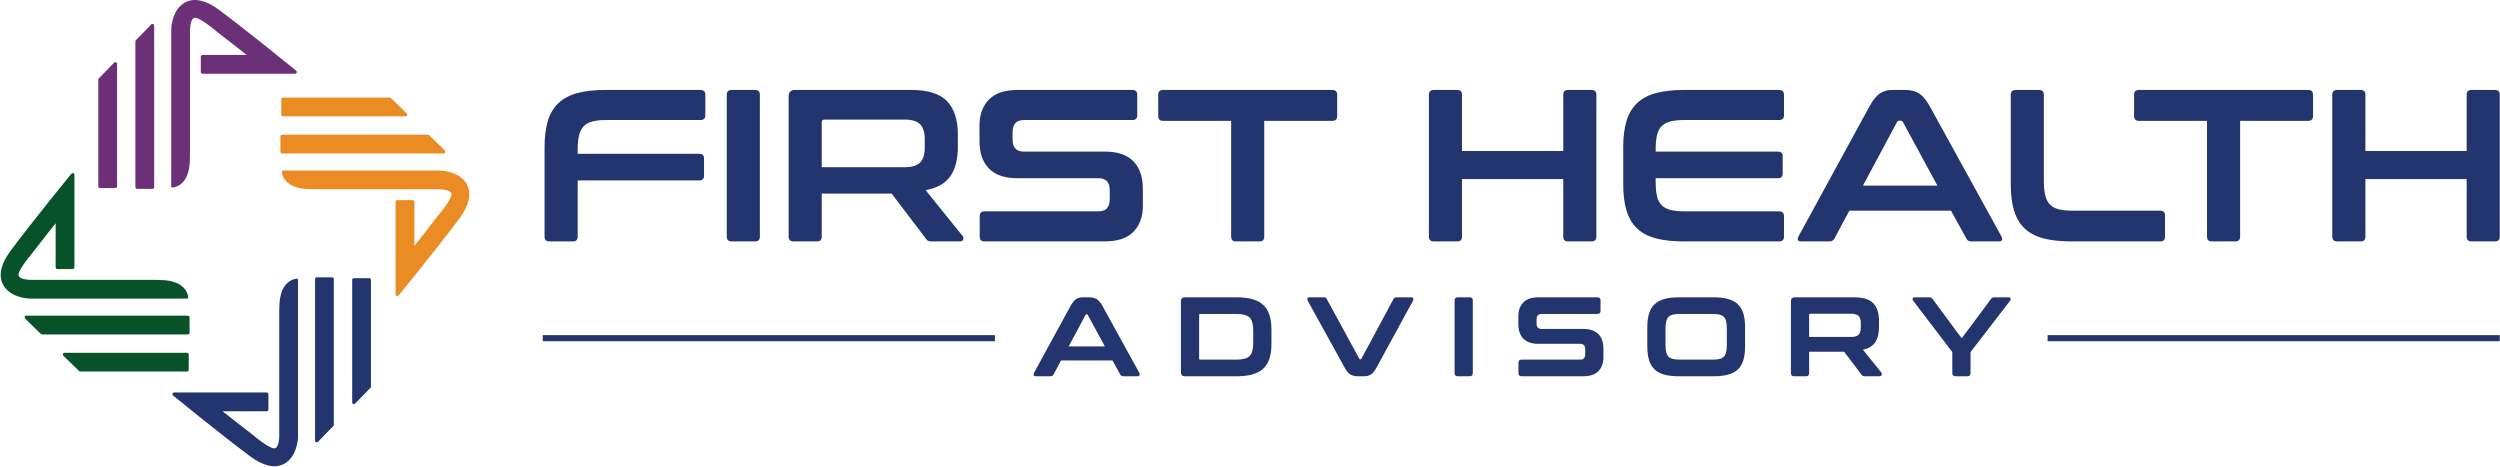
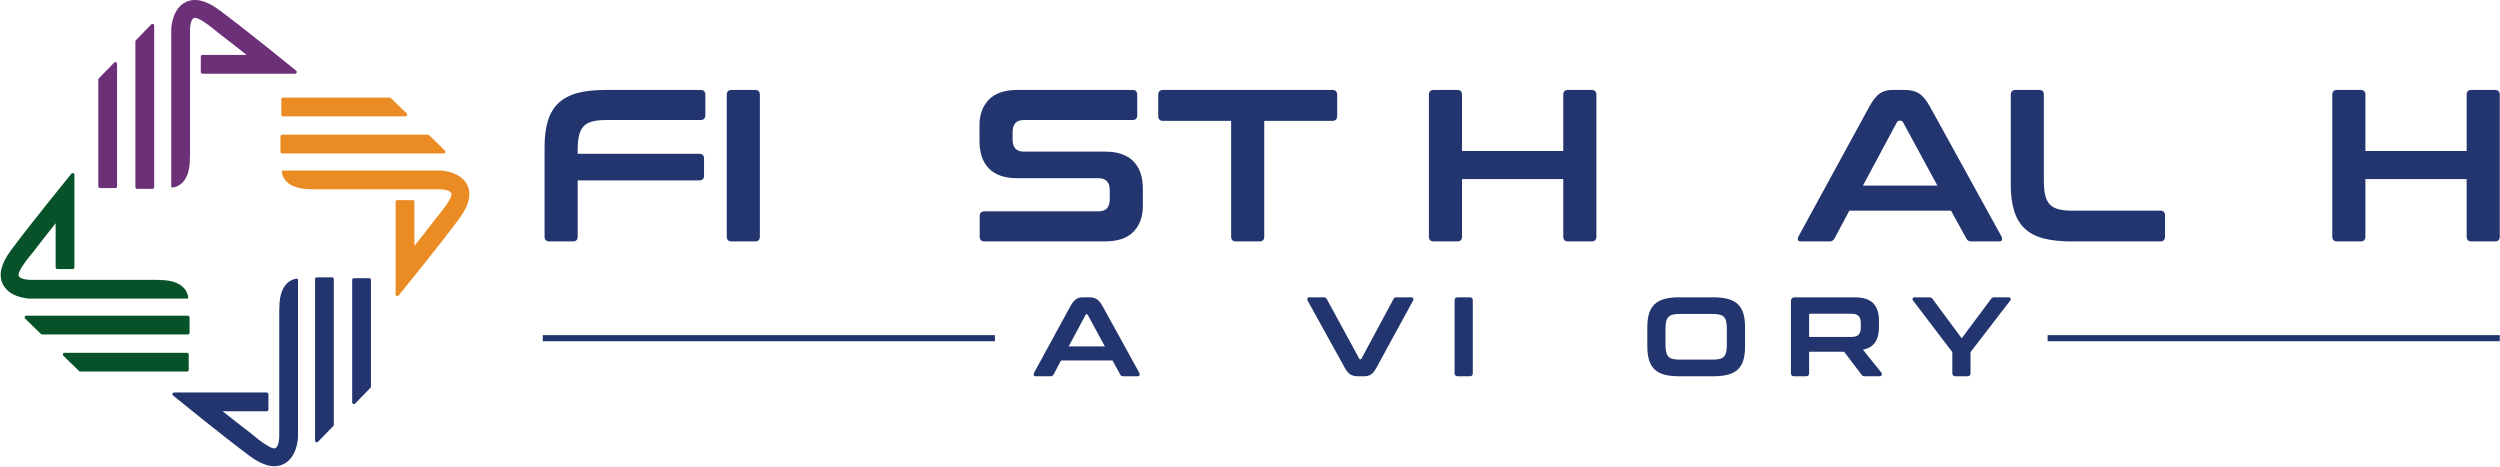
<svg xmlns="http://www.w3.org/2000/svg" width="100%" height="100%" viewBox="0 0 2055 384" version="1.1" xml:space="preserve" style="fill-rule:evenodd;clip-rule:evenodd;stroke-linejoin:round;stroke-miterlimit:2;">
  <g transform="matrix(1,0,0,1,-53,-67.194)">
    <g>
      <g>
        <g>
          <g>
            <g>
              <path d="M959.274,318.77C957.716,315.967 956.09,314.043 954.435,313.062C952.78,312.076 950.729,311.578 948.336,311.578L942.95,311.578C940.914,311.578 939.102,312.081 937.564,313.072C936.041,314.058 934.478,315.977 932.925,318.775L902.974,373.663C902.603,374.4 902.515,375.04 902.72,375.567C902.949,376.177 903.584,376.485 904.605,376.485L916.47,376.485C917.637,376.485 918.491,376.002 919.014,375.035L925.171,363.521L967.485,363.521L973.813,375.01C974.126,375.684 974.824,376.485 976.367,376.485L987.964,376.485C988.916,376.485 989.517,376.177 989.751,375.572C989.956,375.05 989.873,374.405 989.497,373.648L959.274,318.77ZM961.193,351.934L931.462,351.934L945.393,325.928C945.588,325.581 945.803,325.537 945.964,325.537L946.511,325.537C946.672,325.537 946.887,325.581 947.077,325.918L961.193,351.934Z" style="fill:rgb(35,53,110);fill-rule:nonzero;" />
-               <path d="M1091.39,317.871C1089.08,315.727 1086.1,314.121 1082.51,313.096C1078.94,312.09 1074.62,311.577 1069.68,311.577L1026.95,311.577C1024.86,311.577 1023.71,312.724 1023.71,314.814L1023.71,373.247C1023.71,375.337 1024.86,376.484 1026.95,376.484L1069.68,376.484C1074.63,376.484 1078.95,375.971 1082.51,374.961C1086.09,373.94 1089.08,372.339 1091.39,370.19C1093.68,368.046 1095.4,365.273 1096.5,361.943C1097.57,358.657 1098.12,354.716 1098.12,350.239L1098.12,337.822C1098.12,333.349 1097.57,329.409 1096.5,326.118C1095.4,322.788 1093.68,320.015 1091.39,317.871ZM1083.15,339.009L1083.15,349.053C1083.15,351.675 1082.91,353.907 1082.43,355.684C1081.97,357.413 1081.2,358.809 1080.15,359.834C1079.09,360.864 1077.67,361.621 1075.94,362.08C1074.17,362.554 1071.93,362.798 1069.31,362.798L1039.37,362.798C1038.85,362.798 1038.68,362.622 1038.68,362.11L1038.68,326.046C1038.68,325.392 1038.92,325.265 1039.37,325.265L1069.31,325.265C1071.93,325.265 1074.17,325.509 1075.94,325.983C1077.68,326.447 1079.1,327.204 1080.15,328.229C1081.2,329.254 1081.97,330.651 1082.43,332.379C1082.91,334.155 1083.15,336.387 1083.15,339.009Z" style="fill:rgb(35,53,110);fill-rule:nonzero;" />
              <path d="M1212.94,311.577L1200.97,311.577C1199.43,311.577 1198.73,312.378 1198.43,313.027L1172.05,362.133C1171.86,362.48 1171.64,362.524 1171.48,362.524L1171.03,362.524C1170.59,362.524 1170.46,362.348 1170.37,362.143L1143.62,313.012C1143.33,312.509 1143.02,312.153 1142.68,311.933C1142.32,311.689 1141.79,311.577 1141.08,311.577L1129.58,311.577C1128.56,311.577 1127.93,311.885 1127.69,312.49C1127.49,313.027 1127.57,313.672 1127.95,314.419L1158.26,369.287C1159.82,372.153 1161.43,374.097 1163.06,375.049C1164.68,376.001 1166.75,376.485 1169.2,376.485L1174.49,376.485C1176.53,376.485 1178.34,376.002 1179.88,375.045C1181.42,374.078 1182.94,372.198 1184.52,369.288L1214.48,314.4C1214.85,313.663 1214.93,313.023 1214.72,312.486C1214.56,312.07 1214.12,311.577 1212.94,311.577Z" style="fill:rgb(35,53,110);fill-rule:nonzero;" />
              <path d="M1261.14,311.577L1251.28,311.577C1249.6,311.577 1248.68,312.466 1248.68,314.082L1248.68,373.979C1248.68,375.595 1249.6,376.484 1251.28,376.484L1261.14,376.484C1262.76,376.484 1263.64,375.595 1263.64,373.979L1263.64,314.082C1263.64,312.466 1262.76,311.577 1261.14,311.577Z" style="fill:rgb(35,53,110);fill-rule:nonzero;" />
-               <path d="M1354.54,337.598L1320.3,337.598C1317.4,337.598 1316.05,336.128 1316.05,332.984L1316.05,329.879C1316.05,328.419 1316.38,327.267 1317.04,326.451C1317.67,325.665 1318.8,325.264 1320.39,325.264L1366.13,325.264C1367.75,325.264 1368.64,324.375 1368.64,322.759L1368.64,314.082C1368.64,312.466 1367.75,311.577 1366.13,311.577L1317.74,311.577C1312.09,311.577 1307.85,313.008 1305.15,315.835C1302.45,318.657 1301.08,322.402 1301.08,326.958L1301.08,333.623C1301.08,338.784 1302.48,342.822 1305.24,345.615C1308,348.408 1312.15,349.824 1317.56,349.824L1351.8,349.824C1354.69,349.824 1356.04,351.294 1356.04,354.438L1356.04,358.183C1356.04,359.643 1355.71,360.795 1355.06,361.611C1354.43,362.397 1353.3,362.798 1351.7,362.798L1303.77,362.798C1302.09,362.798 1301.17,363.687 1301.17,365.303L1301.17,373.98C1301.17,375.596 1302.09,376.485 1303.77,376.485L1354.36,376.485C1360.01,376.485 1364.25,375.054 1366.95,372.227C1369.64,369.405 1371.01,365.66 1371.01,361.104L1371.01,353.799C1371.01,348.633 1369.62,344.6 1366.85,341.807C1364.09,339.014 1359.94,337.598 1354.54,337.598Z" style="fill:rgb(35,53,110);fill-rule:nonzero;" />
              <path d="M1481.47,317.231C1479.38,315.268 1476.63,313.813 1473.32,312.915C1470.02,312.026 1466,311.577 1461.36,311.577L1433.15,311.577C1428.52,311.577 1424.51,312.026 1421.24,312.915C1417.95,313.818 1415.23,315.269 1413.14,317.231C1411.04,319.204 1409.49,321.782 1408.52,324.892C1407.57,327.968 1407.09,331.762 1407.09,336.176L1407.09,351.884C1407.09,356.303 1407.57,360.112 1408.52,363.212C1409.49,366.357 1411.04,368.949 1413.14,370.917C1415.23,372.885 1417.96,374.325 1421.25,375.189C1424.49,376.048 1428.5,376.483 1433.15,376.483L1461.36,376.483C1466.02,376.483 1470.04,376.048 1473.31,375.189C1476.63,374.325 1479.38,372.884 1481.47,370.917C1483.57,368.95 1485.1,366.356 1486.04,363.207C1486.96,360.102 1487.43,356.288 1487.43,351.884L1487.43,336.176C1487.43,331.777 1486.96,327.978 1486.04,324.897C1485.1,321.782 1483.57,319.204 1481.47,317.231ZM1472.46,337.183L1472.46,350.879C1472.46,353.193 1472.27,355.166 1471.88,356.743C1471.51,358.262 1470.89,359.472 1470.04,360.347C1469.2,361.216 1468.03,361.846 1466.58,362.217C1465.09,362.603 1463.15,362.798 1460.82,362.798L1433.7,362.798C1431.36,362.798 1429.43,362.603 1427.93,362.217C1426.48,361.846 1425.31,361.216 1424.47,360.347C1423.62,359.473 1423.01,358.262 1422.63,356.743C1422.25,355.166 1422.05,353.193 1422.05,350.879L1422.05,337.183C1422.05,334.869 1422.25,332.896 1422.63,331.319C1423.01,329.8 1423.62,328.59 1424.47,327.715C1425.31,326.846 1426.48,326.216 1427.93,325.845C1429.44,325.459 1431.38,325.264 1433.7,325.264L1460.82,325.264C1463.13,325.264 1465.07,325.459 1466.58,325.845C1468.03,326.216 1469.2,326.846 1470.04,327.715C1470.89,328.589 1471.51,329.8 1471.88,331.319C1472.27,332.896 1472.46,334.868 1472.46,337.183Z" style="fill:rgb(35,53,110);fill-rule:nonzero;" />
              <path d="M1584.34,354.678C1588.84,353.736 1592.17,351.758 1594.25,348.794C1596.43,345.679 1597.53,341.406 1597.53,336.089L1597.53,330.884C1597.53,324.571 1595.95,319.722 1592.83,316.475C1589.7,313.223 1584.51,311.578 1577.4,311.578L1528.38,311.578C1526.29,311.578 1525.14,312.725 1525.14,314.815L1525.14,373.98C1525.14,375.596 1526.06,376.485 1527.74,376.485L1537.6,376.485C1539.22,376.485 1540.1,375.596 1540.1,373.98L1540.1,356.309L1568.85,356.309L1583.12,375.088C1583.46,375.571 1583.82,375.928 1584.18,376.143C1584.57,376.372 1585.19,376.485 1586.08,376.485L1597.86,376.485C1599.33,376.485 1599.71,375.665 1599.81,375.172C1600,374.205 1599.69,373.649 1599.43,373.395L1584.34,354.678ZM1582.57,332.71L1582.57,336.543C1582.57,339.136 1581.97,341.079 1580.79,342.314C1579.61,343.544 1577.52,344.169 1574.58,344.169L1540.1,344.169L1540.1,325.678C1540.1,325.282 1540.21,325.082 1540.79,325.082L1574.58,325.082C1577.52,325.082 1579.61,325.707 1580.79,326.937C1581.97,328.174 1582.57,330.117 1582.57,332.71Z" style="fill:rgb(35,53,110);fill-rule:nonzero;" />
              <path d="M1705.68,312.461C1705.5,312.056 1705.09,311.577 1704.23,311.577L1692.26,311.577C1691.13,311.577 1690.23,312.031 1689.67,312.871L1665.51,345.293L1641.55,312.891C1640.96,312.017 1640.08,311.578 1638.94,311.578L1626.71,311.578C1625.69,311.578 1625.32,312.149 1625.2,312.486C1625.05,312.872 1624.97,313.477 1625.49,314.205L1657.8,356.617L1657.8,373.98C1657.8,375.596 1658.72,376.485 1660.4,376.485L1670.26,376.485C1671.88,376.485 1672.77,375.596 1672.77,373.98L1672.77,356.617L1705.45,314.19C1705.97,313.467 1705.87,312.852 1705.68,312.461Z" style="fill:rgb(35,53,110);fill-rule:nonzero;" />
            </g>
            <g>
              <path d="M628.698,141.128L550.436,141.128C541.422,141.128 533.776,141.992 527.492,143.711C521.208,145.43 516.081,148.154 512.106,151.89C508.131,155.626 505.231,160.459 503.39,166.387C501.554,172.32 500.636,179.551 500.636,188.086L500.636,261.724C500.636,264.331 501.998,265.635 504.728,265.635L523.937,265.635C526.544,265.635 527.848,264.331 527.848,261.724L527.848,215.479L627.809,215.479C630.416,215.479 631.72,214.175 631.72,211.563L631.72,197.515C631.72,194.908 630.416,193.599 627.809,193.599L527.848,193.599L527.848,190.044C527.848,185.42 528.234,181.533 529.005,178.394C529.772,175.254 531.051,172.764 532.828,170.923C534.605,169.087 537.008,167.783 540.03,167.007C543.052,166.24 546.881,165.855 551.505,165.855L628.697,165.855C631.422,165.855 632.789,164.551 632.789,161.939L632.789,145.044C632.79,142.437 631.422,141.128 628.698,141.128Z" style="fill:rgb(35,53,110);fill-rule:nonzero;" />
              <path d="M673.698,141.128L654.489,141.128C651.76,141.128 650.397,142.437 650.397,145.044L650.397,261.724C650.397,264.331 651.759,265.635 654.489,265.635L673.698,265.635C676.305,265.635 677.609,264.331 677.609,261.724L677.609,145.044C677.609,142.437 676.305,141.128 673.698,141.128Z" style="fill:rgb(35,53,110);fill-rule:nonzero;" />
-               <path d="M813.854,223.481C823.219,221.821 829.982,218.027 834.132,212.099C838.282,206.171 840.358,198.105 840.358,187.91L840.358,177.768C840.358,165.673 837.389,156.547 831.462,150.38C825.535,144.213 815.749,141.127 802.116,141.127L706.603,141.127C703.043,141.127 701.266,142.909 701.266,146.464L701.266,261.723C701.266,264.33 702.628,265.634 705.358,265.634L724.567,265.634C727.174,265.634 728.478,264.33 728.478,261.723L728.478,226.327L785.929,226.327L814.034,263.319C814.625,264.154 815.216,264.745 815.811,265.101C816.402,265.457 817.471,265.633 819.014,265.633L841.958,265.633C843.613,265.633 844.561,265.042 844.8,263.856C845.039,262.67 844.859,261.781 844.268,261.185L813.854,223.481ZM813.146,188.799C813.146,194.131 811.901,198.106 809.411,200.713C806.921,203.325 802.648,204.629 796.603,204.629L728.478,204.629L728.478,167.632C728.478,166.211 729.249,165.498 730.792,165.498L796.603,165.498C802.648,165.498 806.92,166.802 809.411,169.409C811.901,172.021 813.146,175.991 813.146,181.328L813.146,188.799Z" style="fill:rgb(35,53,110);fill-rule:nonzero;" />
              <path d="M961.3,191.821L894.601,191.821C888.439,191.821 885.353,188.501 885.353,181.86L885.353,175.815C885.353,172.729 886.066,170.297 887.487,168.52C888.913,166.743 891.34,165.854 894.782,165.854L983.893,165.854C986.5,165.854 987.804,164.55 987.804,161.938L987.804,145.043C987.804,142.436 986.5,141.127 983.893,141.127L889.625,141.127C878.829,141.127 870.885,143.798 865.787,149.135C860.689,154.467 858.141,161.469 858.141,170.121L858.141,183.104C858.141,192.948 860.748,200.506 865.968,205.78C871.183,211.058 878.951,213.695 889.269,213.695L955.968,213.695C962.13,213.695 965.216,217.02 965.216,223.656L965.216,230.951C965.216,234.037 964.503,236.464 963.082,238.241C961.656,240.023 959.225,240.912 955.787,240.912L862.408,240.912C859.679,240.912 858.316,242.216 858.316,244.823L858.316,261.722C858.316,264.329 859.678,265.633 862.408,265.633L960.948,265.633C971.734,265.633 979.678,262.967 984.781,257.63C989.879,252.293 992.427,245.296 992.427,236.639L992.427,222.41C992.427,212.571 989.82,205.013 984.6,199.734C979.381,194.463 971.618,191.821 961.3,191.821Z" style="fill:rgb(35,53,110);fill-rule:nonzero;" />
              <path d="M1148.06,141.128L1009.15,141.128C1006.42,141.128 1005.06,142.437 1005.06,145.044L1005.06,162.476C1005.06,165.201 1006.42,166.563 1009.15,166.563L1065,166.563L1065,261.724C1065,264.331 1066.31,265.635 1068.91,265.635L1088.3,265.635C1090.9,265.635 1092.21,264.331 1092.21,261.724L1092.21,166.563L1148.06,166.563C1150.79,166.563 1152.16,165.201 1152.16,162.476L1152.16,145.044C1152.15,142.437 1150.79,141.128 1148.06,141.128Z" style="fill:rgb(35,53,110);fill-rule:nonzero;" />
              <path d="M1361.14,141.128L1341.92,141.128C1339.32,141.128 1338.01,142.437 1338.01,145.044L1338.01,191.289L1254.77,191.289L1254.77,145.044C1254.77,142.437 1253.47,141.128 1250.86,141.128L1231.65,141.128C1228.92,141.128 1227.56,142.437 1227.56,145.044L1227.56,261.724C1227.56,264.331 1228.92,265.635 1231.65,265.635L1250.86,265.635C1253.47,265.635 1254.77,264.331 1254.77,261.724L1254.77,214.41L1338.01,214.41L1338.01,261.724C1338.01,264.331 1339.32,265.635 1341.92,265.635L1361.14,265.635C1363.86,265.635 1365.23,264.331 1365.23,261.724L1365.23,145.044C1365.23,142.437 1363.86,141.128 1361.14,141.128Z" style="fill:rgb(35,53,110);fill-rule:nonzero;" />
-               <path d="M1515.35,141.128L1437.09,141.128C1428.07,141.128 1420.43,141.992 1414.14,143.711C1407.86,145.43 1402.73,148.154 1398.76,151.89C1394.78,155.626 1391.88,160.459 1390.04,166.387C1388.2,172.32 1387.29,179.551 1387.29,188.086L1387.29,218.677C1387.29,227.217 1388.2,234.483 1390.04,240.469C1391.88,246.455 1394.78,251.319 1398.76,255.054C1402.73,258.789 1407.86,261.485 1414.14,263.145C1420.43,264.805 1428.07,265.635 1437.09,265.635L1515.35,265.635C1518.07,265.635 1519.44,264.331 1519.44,261.724L1519.44,244.825C1519.44,242.218 1518.07,240.914 1515.35,240.914L1437.62,240.914C1433,240.914 1429.17,240.528 1426.15,239.757C1423.13,238.986 1420.69,237.682 1418.85,235.846C1417.02,234.005 1415.74,231.515 1415.03,228.375C1414.32,225.23 1413.97,221.349 1413.97,216.725L1413.97,213.698L1514.46,213.698C1517.07,213.698 1518.37,212.394 1518.37,209.787L1518.37,195.734C1518.37,193.127 1517.07,191.823 1514.46,191.823L1413.97,191.823L1413.97,190.046C1413.97,185.422 1414.32,181.535 1415.03,178.396C1415.74,175.256 1417.02,172.766 1418.85,170.925C1420.69,169.089 1423.13,167.785 1426.15,167.009C1429.17,166.242 1433,165.857 1437.62,165.857L1515.35,165.857C1518.07,165.857 1519.44,164.553 1519.44,161.941L1519.44,145.046C1519.44,142.437 1518.07,141.128 1515.35,141.128Z" style="fill:rgb(35,53,110);fill-rule:nonzero;" />
              <path d="M1639.32,154.648C1636.35,149.311 1633.33,145.727 1630.25,143.886C1627.16,142.05 1623.37,141.127 1618.86,141.127L1608.37,141.127C1604.57,141.127 1601.25,142.05 1598.41,143.886C1595.56,145.727 1592.65,149.311 1589.69,154.648L1531.35,261.543C1530.76,262.73 1530.61,263.711 1530.91,264.478C1531.2,265.249 1532.12,265.635 1533.66,265.635L1556.79,265.635C1558.68,265.635 1560.05,264.864 1560.88,263.321L1573.15,240.377L1656.75,240.377L1669.38,263.321C1670.09,264.864 1671.45,265.635 1673.47,265.635L1696.06,265.635C1697.48,265.635 1698.34,265.249 1698.63,264.478C1698.93,263.711 1698.78,262.73 1698.19,261.543L1639.32,154.648ZM1584.36,219.746L1612.28,167.632C1612.76,166.802 1613.4,166.387 1614.24,166.387L1615.3,166.387C1616.13,166.387 1616.78,166.802 1617.26,167.632L1645.54,219.746L1584.36,219.746Z" style="fill:rgb(35,53,110);fill-rule:nonzero;" />
              <path d="M1828.74,240.376L1756.71,240.376C1752.08,240.376 1748.26,239.995 1745.24,239.224C1742.21,238.453 1739.81,237.149 1738.03,235.308C1736.25,233.472 1734.98,230.982 1734.21,227.837C1733.43,224.697 1733.05,220.757 1733.05,216.011L1733.05,145.044C1733.05,142.437 1731.75,141.128 1729.14,141.128L1709.93,141.128C1707.2,141.128 1705.84,142.437 1705.84,145.044L1705.84,218.677C1705.84,227.217 1706.76,234.483 1708.6,240.469C1710.43,246.455 1713.34,251.319 1717.31,255.054C1721.28,258.789 1726.41,261.485 1732.7,263.145C1738.98,264.805 1746.63,265.635 1755.64,265.635L1828.74,265.635C1831.35,265.635 1832.65,264.331 1832.65,261.724L1832.65,244.292C1832.65,241.685 1831.35,240.376 1828.74,240.376Z" style="fill:rgb(35,53,110);fill-rule:nonzero;" />
-               <path d="M1950.23,141.128L1811.32,141.128C1808.59,141.128 1807.22,142.437 1807.22,145.044L1807.22,162.476C1807.22,165.201 1808.59,166.563 1811.32,166.563L1867.16,166.563L1867.16,261.724C1867.16,264.331 1868.47,265.635 1871.08,265.635L1890.46,265.635C1893.07,265.635 1894.38,264.331 1894.38,261.724L1894.38,166.563L1950.23,166.563C1952.95,166.563 1954.32,165.201 1954.32,162.476L1954.32,145.044C1954.32,142.437 1952.95,141.128 1950.23,141.128Z" style="fill:rgb(35,53,110);fill-rule:nonzero;" />
              <path d="M2103.72,141.128L2084.51,141.128C2081.9,141.128 2080.6,142.437 2080.6,145.044L2080.6,191.289L1997.36,191.289L1997.36,145.044C1997.36,142.437 1996.05,141.128 1993.44,141.128L1974.24,141.128C1971.51,141.128 1970.14,142.437 1970.14,145.044L1970.14,261.724C1970.14,264.331 1971.51,265.635 1974.24,265.635L1993.44,265.635C1996.05,265.635 1997.36,264.331 1997.36,261.724L1997.36,214.41L2080.6,214.41L2080.6,261.724C2080.6,264.331 2081.9,265.635 2084.51,265.635L2103.72,265.635C2106.45,265.635 2107.81,264.331 2107.81,261.724L2107.81,145.044C2107.81,142.437 2106.45,141.128 2103.72,141.128Z" style="fill:rgb(35,53,110);fill-rule:nonzero;" />
            </g>
          </g>
          <rect x="499.167" y="342.677" width="371.667" height="5" style="fill:rgb(35,53,110);" />
          <rect x="1736.14" y="342.677" width="371.667" height="5" style="fill:rgb(35,53,110);" />
        </g>
        <g>
          <g>
            <g>
              <g>
                <path d="M343.364,399.26C343.893,399.471 344.5,399.346 344.898,398.938L357.521,385.945C357.775,385.682 357.918,385.332 357.918,384.967L357.918,297.258C357.918,296.483 357.29,295.855 356.515,295.855L343.892,295.855C343.118,295.855 342.489,296.482 342.489,297.258L342.489,397.96C342.489,398.531 342.835,399.044 343.364,399.26Z" style="fill:rgb(35,53,110);fill-rule:nonzero;" />
                <path d="M312.858,430.658C313.387,430.869 313.993,430.745 314.391,430.336L327.014,417.343C327.268,417.08 327.41,416.73 327.41,416.365L327.41,296.558C327.41,295.782 326.782,295.155 326.007,295.155L313.384,295.155C312.609,295.155 311.982,295.782 311.982,296.558L311.982,429.358C311.983,429.929 312.33,430.443 312.858,430.658Z" style="fill:rgb(35,53,110);fill-rule:nonzero;" />
              </g>
              <path d="M195.276,392.315C196.884,393.627 234.902,424.656 258.642,442.301C269.205,450.154 278.494,452.324 285.937,448.745C297.026,443.42 297.89,428.28 297.954,426.52L297.958,297.259C297.958,296.886 297.81,296.53 297.547,296.267C297.547,296.267 282.626,295.854 282.626,320.041C282.626,320.965 282.586,321.816 282.53,322.631L282.532,426.072C282.529,426.121 282.523,426.171 282.52,426.22C282.468,428.14 282.097,433.994 279.49,435.527C276.341,437.379 264.534,427.858 259.769,423.826C252.26,418.09 243.973,411.597 235.98,405.255L272.244,405.255C273.019,405.255 273.647,404.628 273.647,403.852L273.647,391.229C273.647,390.454 273.019,389.827 272.244,389.827L196.163,389.827C195.57,389.827 195.041,390.199 194.842,390.758C194.643,391.317 194.817,391.94 195.276,392.315Z" style="fill:rgb(35,53,110);fill-rule:nonzero;" />
            </g>
          </g>
          <g>
            <g>
              <g>
                <g>
                  <g>
                    <path d="M387.634,161.961C387.845,161.432 387.72,160.826 387.312,160.428L374.319,147.805C374.056,147.551 373.706,147.409 373.341,147.409L285.633,147.409C284.858,147.409 284.23,148.037 284.23,148.812L284.23,161.435C284.23,162.21 284.857,162.838 285.633,162.838L386.334,162.838C386.906,162.836 387.419,162.489 387.634,161.961Z" style="fill:rgb(235,139,35);fill-rule:nonzero;" />
                    <path d="M419.033,192.466C419.244,191.937 419.12,191.331 418.711,190.933L405.718,178.31C405.455,178.056 405.105,177.914 404.741,177.914L284.934,177.914C284.158,177.914 283.531,178.542 283.531,179.316L283.531,191.939C283.531,192.714 284.158,193.342 284.934,193.342L417.734,193.342C418.304,193.341 418.817,192.995 419.033,192.466Z" style="fill:rgb(235,139,35);fill-rule:nonzero;" />
                  </g>
                  <path d="M380.69,310.048C382.002,308.44 413.031,270.422 430.676,246.682C438.529,236.119 440.699,226.83 437.12,219.387C431.795,208.297 416.655,207.433 414.895,207.37L285.634,207.366C285.261,207.366 284.905,207.513 284.642,207.776C284.642,207.776 284.228,222.697 308.416,222.697C309.34,222.697 310.19,222.737 311.006,222.793L414.447,222.791C414.496,222.794 414.546,222.8 414.595,222.803C416.515,222.854 422.37,223.226 423.902,225.833C425.754,228.982 416.232,240.789 412.201,245.554C406.465,253.063 399.972,261.349 393.63,269.343L393.63,233.08C393.63,232.305 393.003,231.677 392.227,231.677L379.604,231.677C378.829,231.677 378.202,232.305 378.202,233.08L378.202,309.16C378.202,309.753 378.574,310.282 379.133,310.481C379.692,310.681 380.315,310.507 380.69,310.048Z" style="fill:rgb(235,139,35);fill-rule:nonzero;" />
                </g>
              </g>
            </g>
          </g>
          <g>
            <g>
              <g>
                <g>
                  <g>
                    <path d="M104.736,358.07C104.525,358.599 104.65,359.205 105.058,359.603L118.051,372.226C118.314,372.48 118.665,372.623 119.029,372.623L206.737,372.623C207.512,372.623 208.14,371.995 208.14,371.22L208.14,358.597C208.14,357.823 207.513,357.194 206.737,357.194L106.036,357.194C105.465,357.195 104.951,357.542 104.736,358.07Z" style="fill:rgb(8,82,42);fill-rule:nonzero;" />
                    <path d="M73.337,327.565C73.126,328.094 73.25,328.7 73.659,329.098L86.652,341.721C86.915,341.975 87.266,342.117 87.629,342.117L207.436,342.117C208.212,342.117 208.839,341.489 208.839,340.715L208.839,328.092C208.839,327.317 208.212,326.69 207.436,326.69L74.637,326.69C74.066,326.69 73.553,327.036 73.337,327.565Z" style="fill:rgb(8,82,42);fill-rule:nonzero;" />
                  </g>
                  <path d="M111.68,209.983C110.368,211.591 79.339,249.609 61.694,273.349C53.841,283.912 51.671,293.201 55.25,300.644C60.575,311.733 75.715,312.598 77.475,312.661L206.736,312.665C207.109,312.665 207.465,312.517 207.728,312.255C207.728,312.255 208.142,297.334 183.954,297.334C183.03,297.334 182.18,297.294 181.364,297.238L77.923,297.24C77.874,297.237 77.824,297.231 77.775,297.228C75.855,297.177 70.001,296.805 68.468,294.198C66.616,291.049 76.138,279.242 80.169,274.477C85.905,266.968 92.398,258.682 98.74,250.688L98.74,286.952C98.74,287.727 99.367,288.355 100.143,288.355L112.766,288.355C113.541,288.355 114.168,287.727 114.168,286.952L114.168,210.87C114.168,210.277 113.796,209.748 113.237,209.549C112.678,209.35 112.055,209.524 111.68,209.983Z" style="fill:rgb(8,82,42);fill-rule:nonzero;" />
                </g>
              </g>
            </g>
          </g>
          <g>
            <g>
              <g>
                <g>
                  <path d="M148.347,118.353C147.818,118.142 147.212,118.267 146.814,118.675L134.191,131.668C133.937,131.931 133.795,132.282 133.795,132.646L133.795,220.355C133.795,221.13 134.423,221.758 135.198,221.758L147.821,221.758C148.596,221.758 149.224,221.131 149.224,220.355L149.224,119.653C149.223,119.081 148.876,118.568 148.347,118.353Z" style="fill:rgb(108,48,120);fill-rule:nonzero;" />
                  <path d="M178.853,86.954C178.324,86.743 177.718,86.867 177.32,87.276L164.697,100.269C164.443,100.532 164.301,100.883 164.301,101.246L164.301,221.053C164.301,221.829 164.929,222.456 165.703,222.456L178.326,222.456C179.101,222.456 179.729,221.829 179.729,221.053L179.729,88.254C179.728,87.683 179.381,87.17 178.853,86.954Z" style="fill:rgb(108,48,120);fill-rule:nonzero;" />
                </g>
                <path d="M296.435,125.297C294.827,123.985 256.809,92.956 233.069,75.311C222.506,67.458 213.217,65.288 205.774,68.867C194.684,74.192 193.82,89.332 193.757,91.092L193.753,220.354C193.753,220.727 193.9,221.083 194.163,221.346C194.163,221.346 209.084,221.76 209.084,197.572C209.084,196.648 209.124,195.798 209.18,194.982L209.178,91.541C209.181,91.493 209.187,91.442 209.19,91.393C209.241,89.473 209.613,83.619 212.22,82.086C215.369,80.234 227.176,89.756 231.941,93.787C239.45,99.523 247.736,106.016 255.73,112.358L219.466,112.358C218.691,112.358 218.063,112.985 218.063,113.761L218.063,126.384C218.063,127.159 218.691,127.786 219.466,127.786L295.546,127.786C296.139,127.786 296.668,127.414 296.867,126.855C297.068,126.295 296.894,125.672 296.435,125.297Z" style="fill:rgb(108,48,120);fill-rule:nonzero;" />
              </g>
            </g>
          </g>
        </g>
      </g>
    </g>
  </g>
</svg>